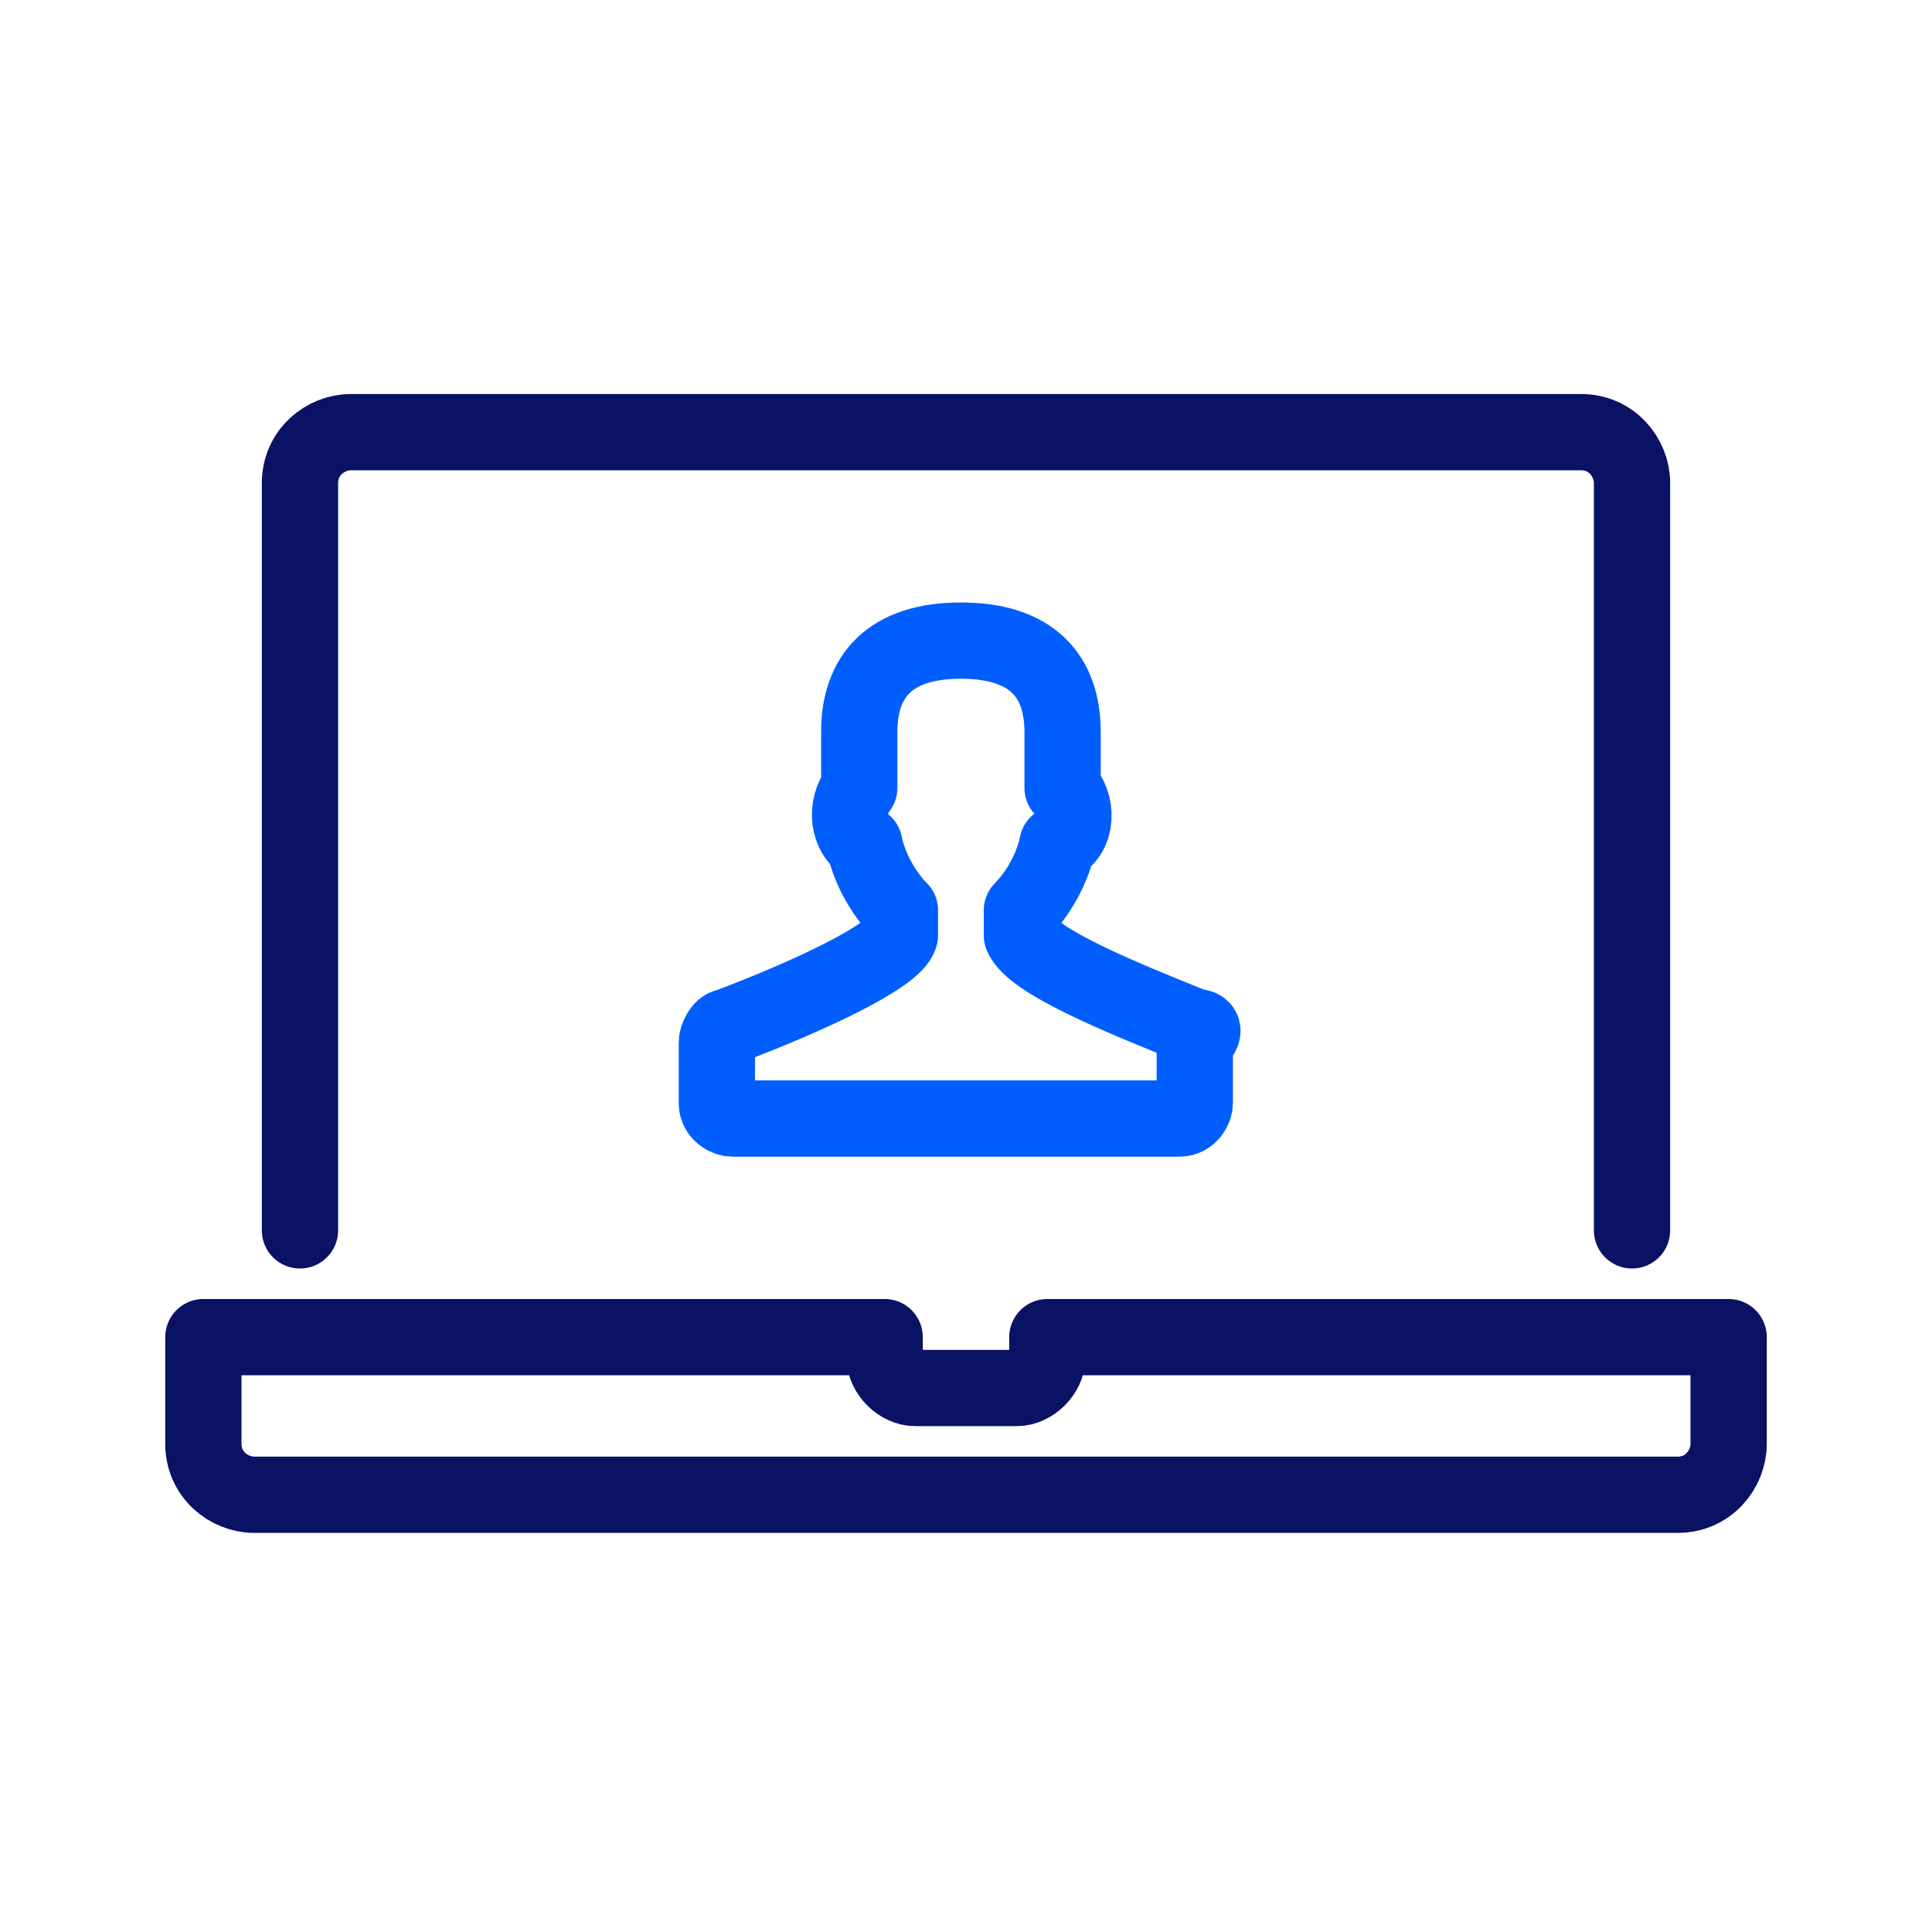
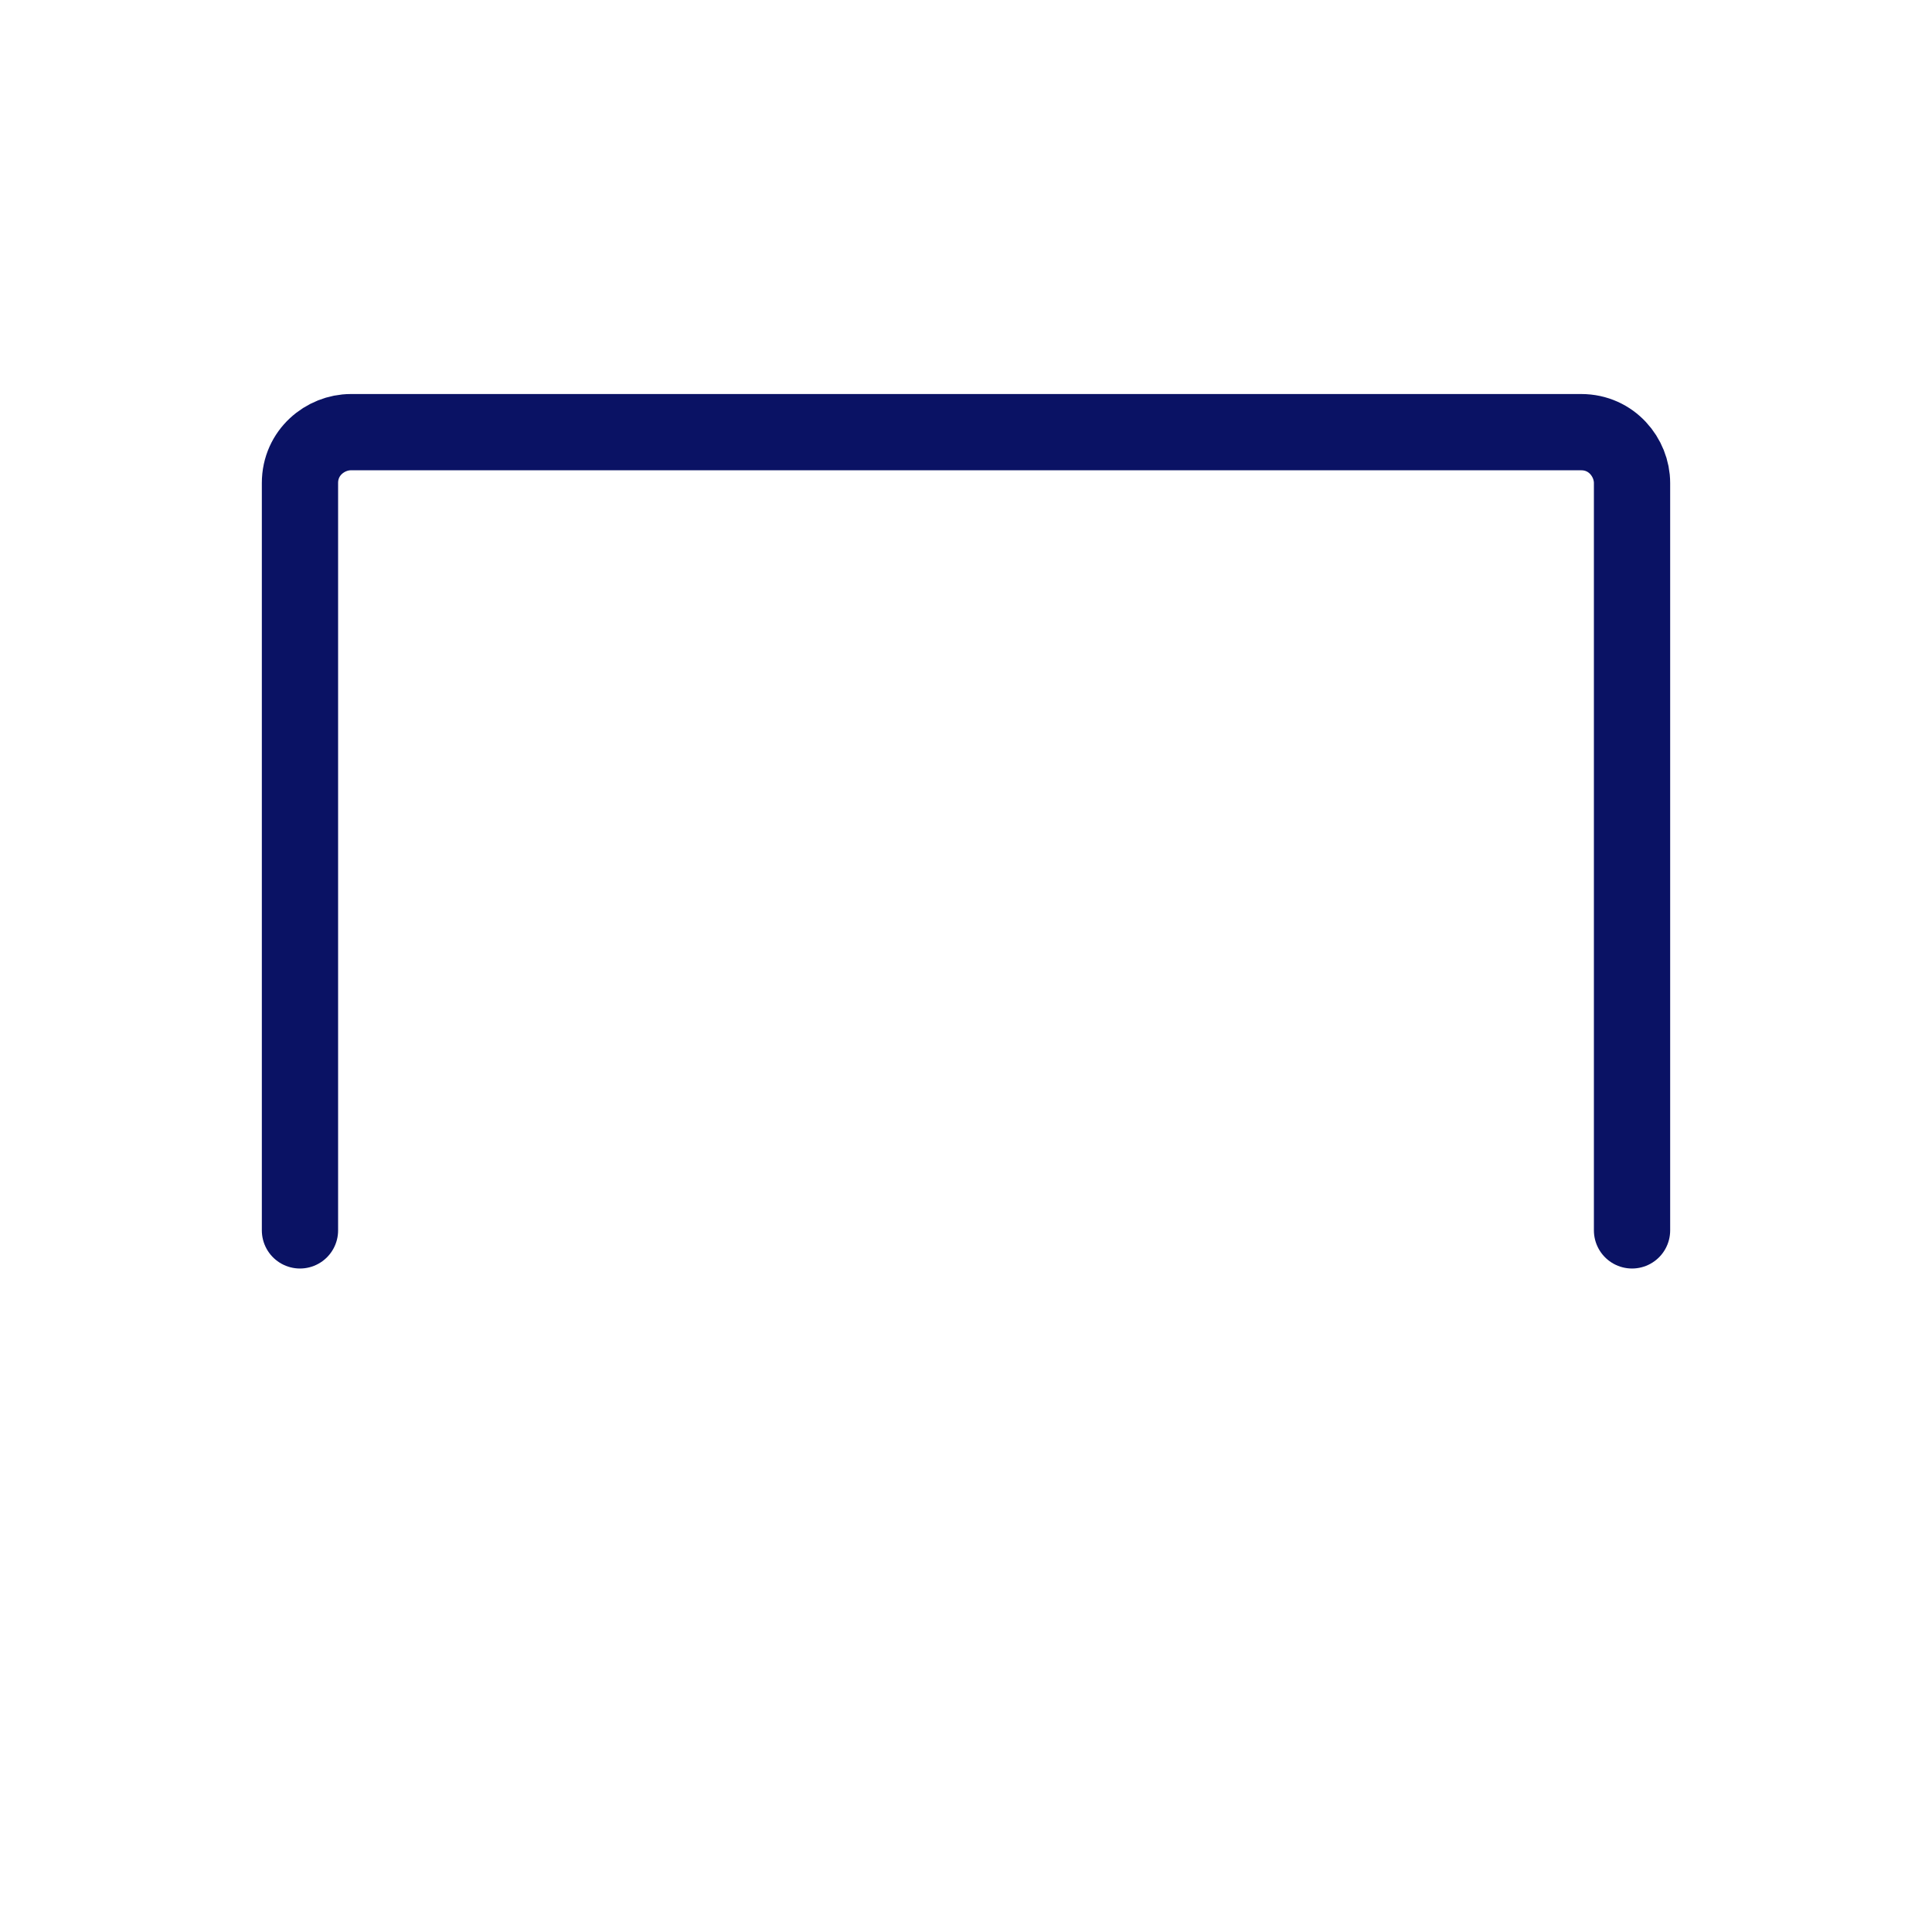
<svg xmlns="http://www.w3.org/2000/svg" version="1.1" x="0px" y="0px" viewBox="0 0 38 38" style="enable-background:new 0 0 38 38;" xml:space="preserve">
  <style type="text/css">
	.st0{fill:none;}
	.st1{fill:none;stroke:#0A1264;stroke-width:1.5;stroke-linecap:round;stroke-linejoin:round;}
	.st2{fill:none;stroke:#005EFF;stroke-width:1.5;stroke-linecap:round;stroke-linejoin:round;}
	.st3{fill:none;stroke:#0A1264;stroke-width:1.5;stroke-linecap:round;stroke-linejoin:round;stroke-miterlimit:10;}
	.st4{fill:none;stroke:#005EFF;stroke-width:1.5;stroke-linecap:round;stroke-linejoin:round;stroke-miterlimit:10;}
	.st5{fill:none;stroke:#0A1264;stroke-width:1.5;stroke-miterlimit:10;}
	.st6{fill:none;stroke:#081268;stroke-width:1.5;stroke-linecap:round;stroke-linejoin:round;stroke-miterlimit:10;}
</style>
  <g id="Layer_2">
</g>
  <g id="Layer_1">
    <g>
-       <rect class="st0" width="38" height="38" />
      <g>
        <g>
          <path class="st3" d="M32.1,24.2V9.5c0-0.5-0.4-1-1-1H6.9c-0.5,0-1,0.4-1,1v14.7" />
-           <path class="st3" d="M20.6,26.3v0.4c0,0.3-0.3,0.6-0.6,0.6H18c-0.3,0-0.6-0.3-0.6-0.6v-0.4H4v2.1c0,0.6,0.5,1,1,1H33      c0.6,0,1-0.5,1-1v-2.1H20.6z" />
        </g>
-         <path class="st4" d="M23.5,20.2c-1.5-0.6-3.2-1.3-3.4-1.8v-0.5c0.3-0.3,0.6-0.8,0.7-1.3c0.4-0.2,0.4-0.8,0.1-1.1v-1.1     c0-1.1-0.6-1.8-2-1.8c-1.4,0-2,0.7-2,1.8v1.1c-0.3,0.4-0.2,0.9,0.1,1.1c0.1,0.5,0.4,1,0.7,1.3v0.5c-0.1,0.4-1.8,1.2-3.4,1.8     c-0.1,0-0.2,0.2-0.2,0.3v1.2c0,0.2,0.2,0.3,0.3,0.3h8.8c0.2,0,0.3-0.2,0.3-0.3v-1.2C23.7,20.3,23.7,20.2,23.5,20.2z" />
      </g>
    </g>
  </g>
</svg>